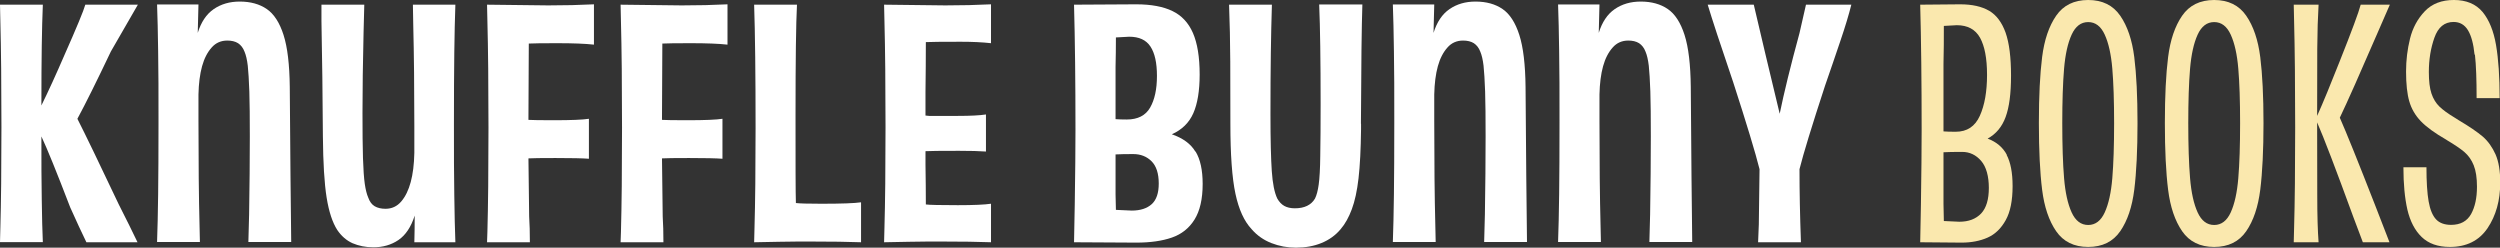
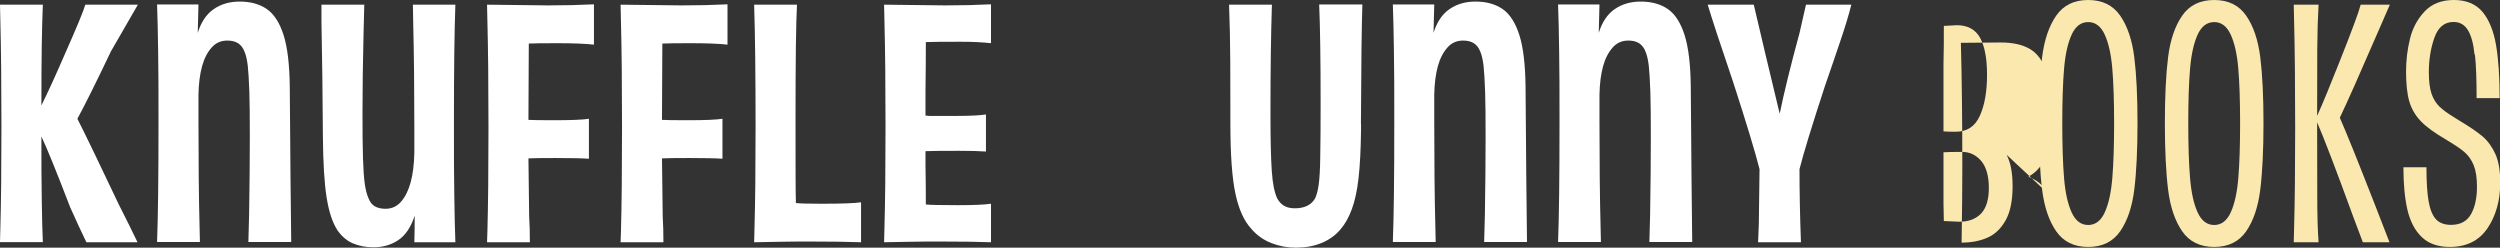
<svg xmlns="http://www.w3.org/2000/svg" id="Layer_2" width="208.35" height="20.64" viewBox="0 0 208.35 20.64">
  <rect x="0" y="0" width="208.35" height="20.64" fill="#333333" stroke="none" />
  <g id="BOOKS">
    <path d="M.03,18.99c.06-2.12.09-4.92.09-8.4S.09,4.09.03,1.77l-.03-1.38h3.57c-.04.96-.07,2.1-.09,3.42-.02,1.32-.03,2.98-.03,4.98.58-1.18,1.22-2.58,1.92-4.2,1.02-2.3,1.6-3.7,1.74-4.2h4.38c-.58,1.02-1.33,2.32-2.25,3.9-1.18,2.48-2.11,4.35-2.79,5.61.68,1.34,1.83,3.72,3.45,7.14.64,1.26,1.16,2.31,1.56,3.15h-4.26c-.38-.78-.83-1.75-1.35-2.91-1.12-2.92-1.92-4.89-2.4-5.91,0,2.06,0,3.82.03,5.29.02,1.47.05,2.65.09,3.52H0l.03-1.2Z" fill="#fff" />
    <path d="M20.76,17.94c.04-2.44.06-4.63.06-6.57,0-1.56-.01-2.81-.04-3.74-.03-.93-.08-1.64-.13-2.15-.06-.5-.15-.89-.27-1.17-.12-.32-.3-.55-.54-.71-.24-.15-.54-.22-.9-.22-.52,0-.96.19-1.3.58-.35.39-.62.91-.8,1.56-.18.65-.28,1.44-.3,2.35v2.19c0,3.5.03,6.41.09,8.73l.03,1.38h-3.57c.04-1.1.07-2.43.09-3.99.02-1.56.03-3.55.03-5.97s0-4.4-.03-5.94c-.02-1.54-.05-2.84-.09-3.9h3.45c-.02.62-.04,1.41-.06,2.37.28-.9.72-1.56,1.33-1.98.61-.42,1.33-.63,2.17-.63.9,0,1.65.21,2.25.62.6.41,1.07,1.13,1.4,2.16.33,1.03.5,2.48.52,4.33.02,2.02.04,4.51.06,7.47.02,2.24.04,4.06.06,5.46h-3.57l.06-2.25Z" fill="#fff" />
    <path d="M34.56,17.97c-.3.94-.75,1.62-1.35,2.03-.6.41-1.3.61-2.1.61-.64,0-1.21-.12-1.73-.34-.51-.23-.93-.6-1.27-1.1-.4-.62-.7-1.52-.89-2.71-.19-1.19-.29-2.88-.31-5.08-.02-3.34-.06-6.55-.12-9.63V.39h3.57l-.06,2.31c-.06,2.5-.09,4.74-.09,6.72,0,1.56.01,2.81.04,3.75.03.94.08,1.66.15,2.15.07.49.17.88.29,1.15.12.34.3.58.54.72.24.14.54.21.9.21.52,0,.96-.2,1.31-.61.35-.41.61-.95.79-1.62.18-.67.28-1.47.3-2.42v-2.25c0-3.14-.03-5.94-.09-8.4l-.03-1.71h3.54c-.04,1.1-.07,2.43-.09,3.99-.02,1.56-.03,3.55-.03,5.97s0,4.4.03,5.94c.02,1.54.05,2.84.09,3.9h-3.42c.02-.7.03-1.44.03-2.22Z" fill="#fff" />
    <path d="M40.62,19.32c.06-2.18.09-5.07.09-8.67s-.03-6.56-.09-8.88l-.03-1.38,5.1.06c1.36,0,2.63-.03,3.81-.09v3.36c-.72-.08-1.74-.12-3.06-.12-1.2,0-1.99.01-2.37.03,0,1.14-.01,3.26-.03,6.36.28.02,1,.03,2.16.03,1.4,0,2.36-.04,2.88-.12v3.33c-.52-.04-1.45-.06-2.79-.06-1.18,0-1.93.01-2.25.03.02,1.82.04,3.43.06,4.83.04.64.06,1.36.06,2.16h-3.57l.03-.87Z" fill="#fff" />
    <path d="M51.75,19.32c.06-2.18.09-5.07.09-8.67s-.03-6.56-.09-8.88l-.03-1.38,5.1.06c1.36,0,2.63-.03,3.81-.09v3.36c-.72-.08-1.74-.12-3.06-.12-1.2,0-1.99.01-2.37.03,0,1.14-.01,3.26-.03,6.36.28.02,1,.03,2.16.03,1.4,0,2.36-.04,2.88-.12v3.33c-.52-.04-1.45-.06-2.79-.06-1.18,0-1.93.01-2.25.03.02,1.82.04,3.43.06,4.83.04.64.06,1.36.06,2.16h-3.57l.03-.87Z" fill="#fff" />
    <path d="M67.62,20.13c-.88,0-1.78,0-2.68.02-.91.01-1.61.03-2.09.04l.03-1.2c.06-2.12.09-4.89.09-8.31,0-4.46-.04-7.89-.12-10.29h3.57c-.08,1.54-.12,4.6-.12,9.18,0,3.98,0,6.43.03,7.35.3.04,1.01.06,2.13.06,1.66,0,2.76-.04,3.3-.12v3.33c-1.06-.04-2.44-.06-4.14-.06Z" fill="#fff" />
    <path d="M78.45,20.13c-.88,0-1.78,0-2.68.02-.91.01-1.61.03-2.09.04l.03-1.2c.06-2.12.09-4.92.09-8.4s-.03-6.5-.09-8.82l-.03-1.38,5.1.06c1.36,0,2.63-.03,3.81-.09v3.24c-.72-.08-1.56-.12-2.52-.12-1.56,0-2.53.01-2.91.03,0,1.32-.01,2.71-.03,4.17v1.95l.3.03h2.4c1.04,0,1.82-.04,2.34-.12v3.09c-.52-.04-1.27-.06-2.25-.06-1.54,0-2.47.01-2.79.03v1.11c.02,1.2.03,2.31.03,3.33.3.04,1.19.06,2.67.06,1.3,0,2.22-.04,2.76-.12v3.21c-1.06-.04-2.44-.06-4.14-.06Z" fill="#fff" />
-     <path d="M99.64,12.63c.39.64.59,1.54.59,2.7,0,1.26-.23,2.25-.68,2.97-.45.72-1.08,1.22-1.89,1.5-.81.28-1.79.42-2.96.42l-5.19-.03.06-3.15c.04-2.56.06-4.63.06-6.21,0-4-.04-7.48-.12-10.44l5.19-.03c1.24,0,2.25.19,3.01.56.77.37,1.34.98,1.71,1.83s.56,2.01.56,3.46c0,1.36-.18,2.44-.53,3.23s-.95,1.38-1.79,1.75c.92.32,1.58.8,1.96,1.44ZM92.97,5.58v4.35c.24.02.55.03.93.03.92,0,1.57-.33,1.95-.99.38-.66.57-1.54.57-2.64s-.18-1.9-.54-2.45c-.36-.55-.95-.82-1.77-.82-.36.02-.73.04-1.11.06,0,.82-.01,1.64-.03,2.46ZM92.97,16.2l.03,1.29c.44.02.88.04,1.32.06.72,0,1.27-.18,1.67-.54.39-.36.58-.93.58-1.71,0-.84-.2-1.46-.6-1.86-.4-.4-.91-.6-1.53-.6s-1.13.01-1.47.03v3.33Z" fill="#fff" />
    <path d="M113.43,10.32v.45c-.02,1.68-.09,3.04-.21,4.09-.12,1.05-.31,1.91-.56,2.58-.25.67-.56,1.23-.94,1.67-.42.5-.95.88-1.58,1.14s-1.35.39-2.14.39c-.72,0-1.4-.13-2.04-.38-.64-.25-1.19-.63-1.65-1.16-.62-.66-1.07-1.64-1.35-2.96-.28-1.31-.42-3.25-.42-5.83,0-1.78,0-3.5-.01-5.17s-.04-3.25-.1-4.75h3.57c-.04,1.28-.07,2.64-.09,4.06-.02,1.43-.03,3.12-.03,5.08,0,2.12.04,3.69.11,4.73.07,1.03.22,1.79.46,2.29.16.28.35.48.58.61.23.13.53.2.88.2.8,0,1.36-.27,1.68-.81.14-.28.24-.67.31-1.17s.12-1.31.13-2.42c.02-1.11.03-2.54.03-4.28,0-3.66-.04-6.43-.12-8.31h3.6c-.06,1.76-.1,5.07-.12,9.93Z" fill="#fff" />
    <path d="M123.75,17.94c.04-2.44.06-4.63.06-6.57,0-1.56-.01-2.81-.04-3.74-.03-.93-.08-1.64-.13-2.15-.06-.5-.15-.89-.27-1.17-.12-.32-.3-.55-.54-.71-.24-.15-.54-.22-.9-.22-.52,0-.96.19-1.3.58-.35.39-.62.91-.8,1.56-.18.65-.28,1.44-.3,2.35v2.19c0,3.5.03,6.41.09,8.73l.03,1.38h-3.57c.04-1.1.07-2.43.09-3.99.02-1.56.03-3.55.03-5.97s0-4.4-.03-5.94c-.02-1.54-.05-2.84-.09-3.9h3.45c-.02.62-.04,1.41-.06,2.37.28-.9.72-1.56,1.33-1.98.61-.42,1.33-.63,2.17-.63.9,0,1.65.21,2.25.62.6.41,1.07,1.13,1.4,2.16.33,1.03.5,2.48.52,4.33.02,2.02.04,4.51.06,7.47.02,2.24.04,4.06.06,5.46h-3.57l.06-2.25Z" fill="#fff" />
    <path d="M137.52,17.94c.04-2.44.06-4.63.06-6.57,0-1.56-.01-2.81-.04-3.74-.03-.93-.08-1.64-.13-2.15-.06-.5-.15-.89-.27-1.17-.12-.32-.3-.55-.54-.71-.24-.15-.54-.22-.9-.22-.52,0-.96.19-1.3.58-.35.39-.62.91-.8,1.56-.18.65-.28,1.44-.3,2.35v2.19c0,3.5.03,6.41.09,8.73l.03,1.38h-3.57c.04-1.1.07-2.43.09-3.99.02-1.56.03-3.55.03-5.97s0-4.4-.03-5.94c-.02-1.54-.05-2.84-.09-3.9h3.45c-.02.62-.04,1.41-.06,2.37.28-.9.72-1.56,1.33-1.98.61-.42,1.33-.63,2.17-.63.9,0,1.65.21,2.25.62.6.41,1.07,1.13,1.4,2.16.33,1.03.5,2.48.52,4.33.02,2.02.04,4.51.06,7.47.02,2.24.04,4.06.06,5.46h-3.57l.06-2.25Z" fill="#fff" />
    <path d="M146.58,18.69c.02-1.52.04-3.05.06-4.59-.34-1.36-1.07-3.77-2.19-7.23-1.08-3.18-1.79-5.34-2.13-6.48h3.84c.6,2.58,1.32,5.61,2.16,9.09.36-1.76.91-4,1.65-6.72l.54-2.37h3.78c-.2.8-.5,1.81-.92,3.04s-.83,2.46-1.27,3.71c-1.1,3.36-1.81,5.68-2.13,6.96,0,1.86.04,3.89.12,6.09h-3.57l.06-1.5Z" fill="#fff" />
-     <path d="M167.23,12.9c.33.62.5,1.49.5,2.61,0,1.2-.19,2.15-.57,2.83-.38.69-.88,1.18-1.51,1.46-.63.28-1.36.42-2.17.42l-3.45-.03.06-3.15c.04-2.56.06-4.63.06-6.21,0-4-.04-7.48-.12-10.44l3.33-.03c1,0,1.8.18,2.42.54.61.36,1.06.97,1.37,1.83.3.86.45,2.05.45,3.57s-.15,2.63-.45,3.45c-.3.82-.8,1.42-1.5,1.8.74.28,1.27.73,1.6,1.35ZM161.97,5.34v5.61c.22.02.56.03,1.02.03.94,0,1.61-.44,2.01-1.33.4-.89.6-2.02.6-3.41s-.2-2.39-.58-3.09c-.39-.7-1.04-1.05-1.94-1.05-.36.02-.72.04-1.08.06,0,1.06,0,2.12-.03,3.18ZM161.97,16.95l.03,1.47c.44.02.87.04,1.29.06.78,0,1.38-.23,1.82-.69.43-.46.64-1.17.64-2.13s-.21-1.75-.64-2.25c-.43-.5-.96-.75-1.58-.75-.7,0-1.22.01-1.56.03v4.26Z" fill="#fae8ae" />
+     <path d="M167.23,12.9c.33.62.5,1.49.5,2.61,0,1.2-.19,2.15-.57,2.83-.38.69-.88,1.18-1.51,1.46-.63.28-1.36.42-2.17.42c.04-2.56.06-4.63.06-6.21,0-4-.04-7.48-.12-10.44l3.33-.03c1,0,1.8.18,2.42.54.61.36,1.06.97,1.37,1.83.3.86.45,2.05.45,3.57s-.15,2.63-.45,3.45c-.3.82-.8,1.42-1.5,1.8.74.28,1.27.73,1.6,1.35ZM161.97,5.34v5.61c.22.02.56.03,1.02.03.94,0,1.61-.44,2.01-1.33.4-.89.6-2.02.6-3.41s-.2-2.39-.58-3.09c-.39-.7-1.04-1.05-1.94-1.05-.36.02-.72.04-1.08.06,0,1.06,0,2.12-.03,3.18ZM161.97,16.95l.03,1.47c.44.02.87.04,1.29.06.78,0,1.38-.23,1.82-.69.43-.46.64-1.17.64-2.13s-.21-1.75-.64-2.25c-.43-.5-.96-.75-1.58-.75-.7,0-1.22.01-1.56.03v4.26Z" fill="#fae8ae" />
    <path d="M171.36,19.27c-.6-.87-.99-2.02-1.17-3.46-.18-1.44-.27-3.29-.27-5.55s.09-4.07.27-5.5c.18-1.43.57-2.58,1.17-3.45.6-.87,1.49-1.31,2.67-1.31s2.07.44,2.67,1.31c.6.87.99,2.02,1.17,3.45.18,1.43.27,3.27.27,5.5s-.09,4.11-.27,5.55-.57,2.59-1.17,3.46c-.6.87-1.49,1.31-2.67,1.31s-2.07-.44-2.67-1.31ZM175.41,17.7c.32-.7.53-1.65.63-2.85.1-1.2.15-2.73.15-4.59s-.05-3.35-.15-4.54c-.1-1.19-.31-2.13-.63-2.83-.32-.7-.78-1.05-1.38-1.05s-1.06.35-1.38,1.05c-.32.7-.53,1.65-.63,2.83-.1,1.19-.15,2.71-.15,4.54s.05,3.39.15,4.59c.1,1.2.31,2.15.63,2.85.32.7.78,1.05,1.38,1.05s1.06-.35,1.38-1.05Z" fill="#fae8ae" />
    <path d="M181.86,19.27c-.6-.87-.99-2.02-1.17-3.46-.18-1.44-.27-3.29-.27-5.55s.09-4.07.27-5.5c.18-1.43.57-2.58,1.17-3.45.6-.87,1.49-1.31,2.67-1.31s2.07.44,2.67,1.31c.6.87.99,2.02,1.17,3.45.18,1.43.27,3.27.27,5.5s-.09,4.11-.27,5.55-.57,2.59-1.17,3.46c-.6.87-1.49,1.31-2.67,1.31s-2.07-.44-2.67-1.31ZM185.91,17.7c.32-.7.53-1.65.63-2.85.1-1.2.15-2.73.15-4.59s-.05-3.35-.15-4.54c-.1-1.19-.31-2.13-.63-2.83-.32-.7-.78-1.05-1.38-1.05s-1.06.35-1.38,1.05c-.32.7-.53,1.65-.63,2.83-.1,1.19-.15,2.71-.15,4.54s.05,3.39.15,4.59c.1,1.2.31,2.15.63,2.85.32.7.78,1.05,1.38,1.05s1.06-.35,1.38-1.05Z" fill="#fae8ae" />
    <path d="M191.19,18.99c.06-2.12.09-4.91.09-8.37s-.03-6.53-.09-8.85l-.03-1.38h2.07c-.06,1-.1,2.23-.11,3.67,0,1.45-.01,3.31-.01,5.6.5-1.12,1.12-2.62,1.86-4.5,1.02-2.56,1.61-4.15,1.77-4.77h2.43c-.34.78-.68,1.56-1.02,2.34-1.46,3.38-2.51,5.74-3.15,7.08.54,1.22,1.54,3.7,3,7.44.38.98.76,1.96,1.14,2.94h-2.22c-.26-.68-.52-1.37-.78-2.07-1.46-4-2.47-6.64-3.03-7.92,0,2.38,0,4.41.01,6.09,0,1.68.04,2.98.11,3.9h-2.07l.03-1.2Z" fill="#fae8ae" />
    <path d="M206.23,4.56c-.09-.9-.27-1.58-.55-2.04-.28-.46-.68-.69-1.2-.69-.76,0-1.29.44-1.6,1.32-.31.88-.46,1.83-.46,2.85,0,.76.07,1.36.22,1.8.15.44.37.8.66,1.08.29.28.71.59,1.28.93l.33.21c.88.52,1.55.98,2,1.36.45.39.8.89,1.07,1.49.26.6.39,1.38.39,2.34,0,1.5-.36,2.77-1.06,3.81-.71,1.04-1.75,1.56-3.14,1.56-1,0-1.78-.28-2.35-.83s-.96-1.31-1.19-2.28c-.22-.97-.33-2.15-.33-3.53h1.92c0,1.2.06,2.15.18,2.84.12.69.33,1.19.62,1.5.29.31.71.46,1.25.46.78,0,1.33-.3,1.67-.9.33-.6.49-1.36.49-2.28,0-.74-.09-1.33-.27-1.78-.18-.45-.44-.82-.78-1.11-.34-.29-.82-.61-1.44-.98l-.09-.06c-.94-.54-1.64-1.05-2.1-1.53s-.78-1.03-.96-1.65c-.18-.62-.27-1.45-.27-2.49,0-.94.11-1.85.33-2.74.22-.89.63-1.65,1.23-2.28s1.41-.94,2.43-.94,1.83.33,2.39,1c.55.67.92,1.59,1.12,2.76.2,1.17.3,2.65.3,4.42h-1.92c0-1.52-.04-2.73-.14-3.63Z" fill="#fae8ae" />
  </g>
</svg>